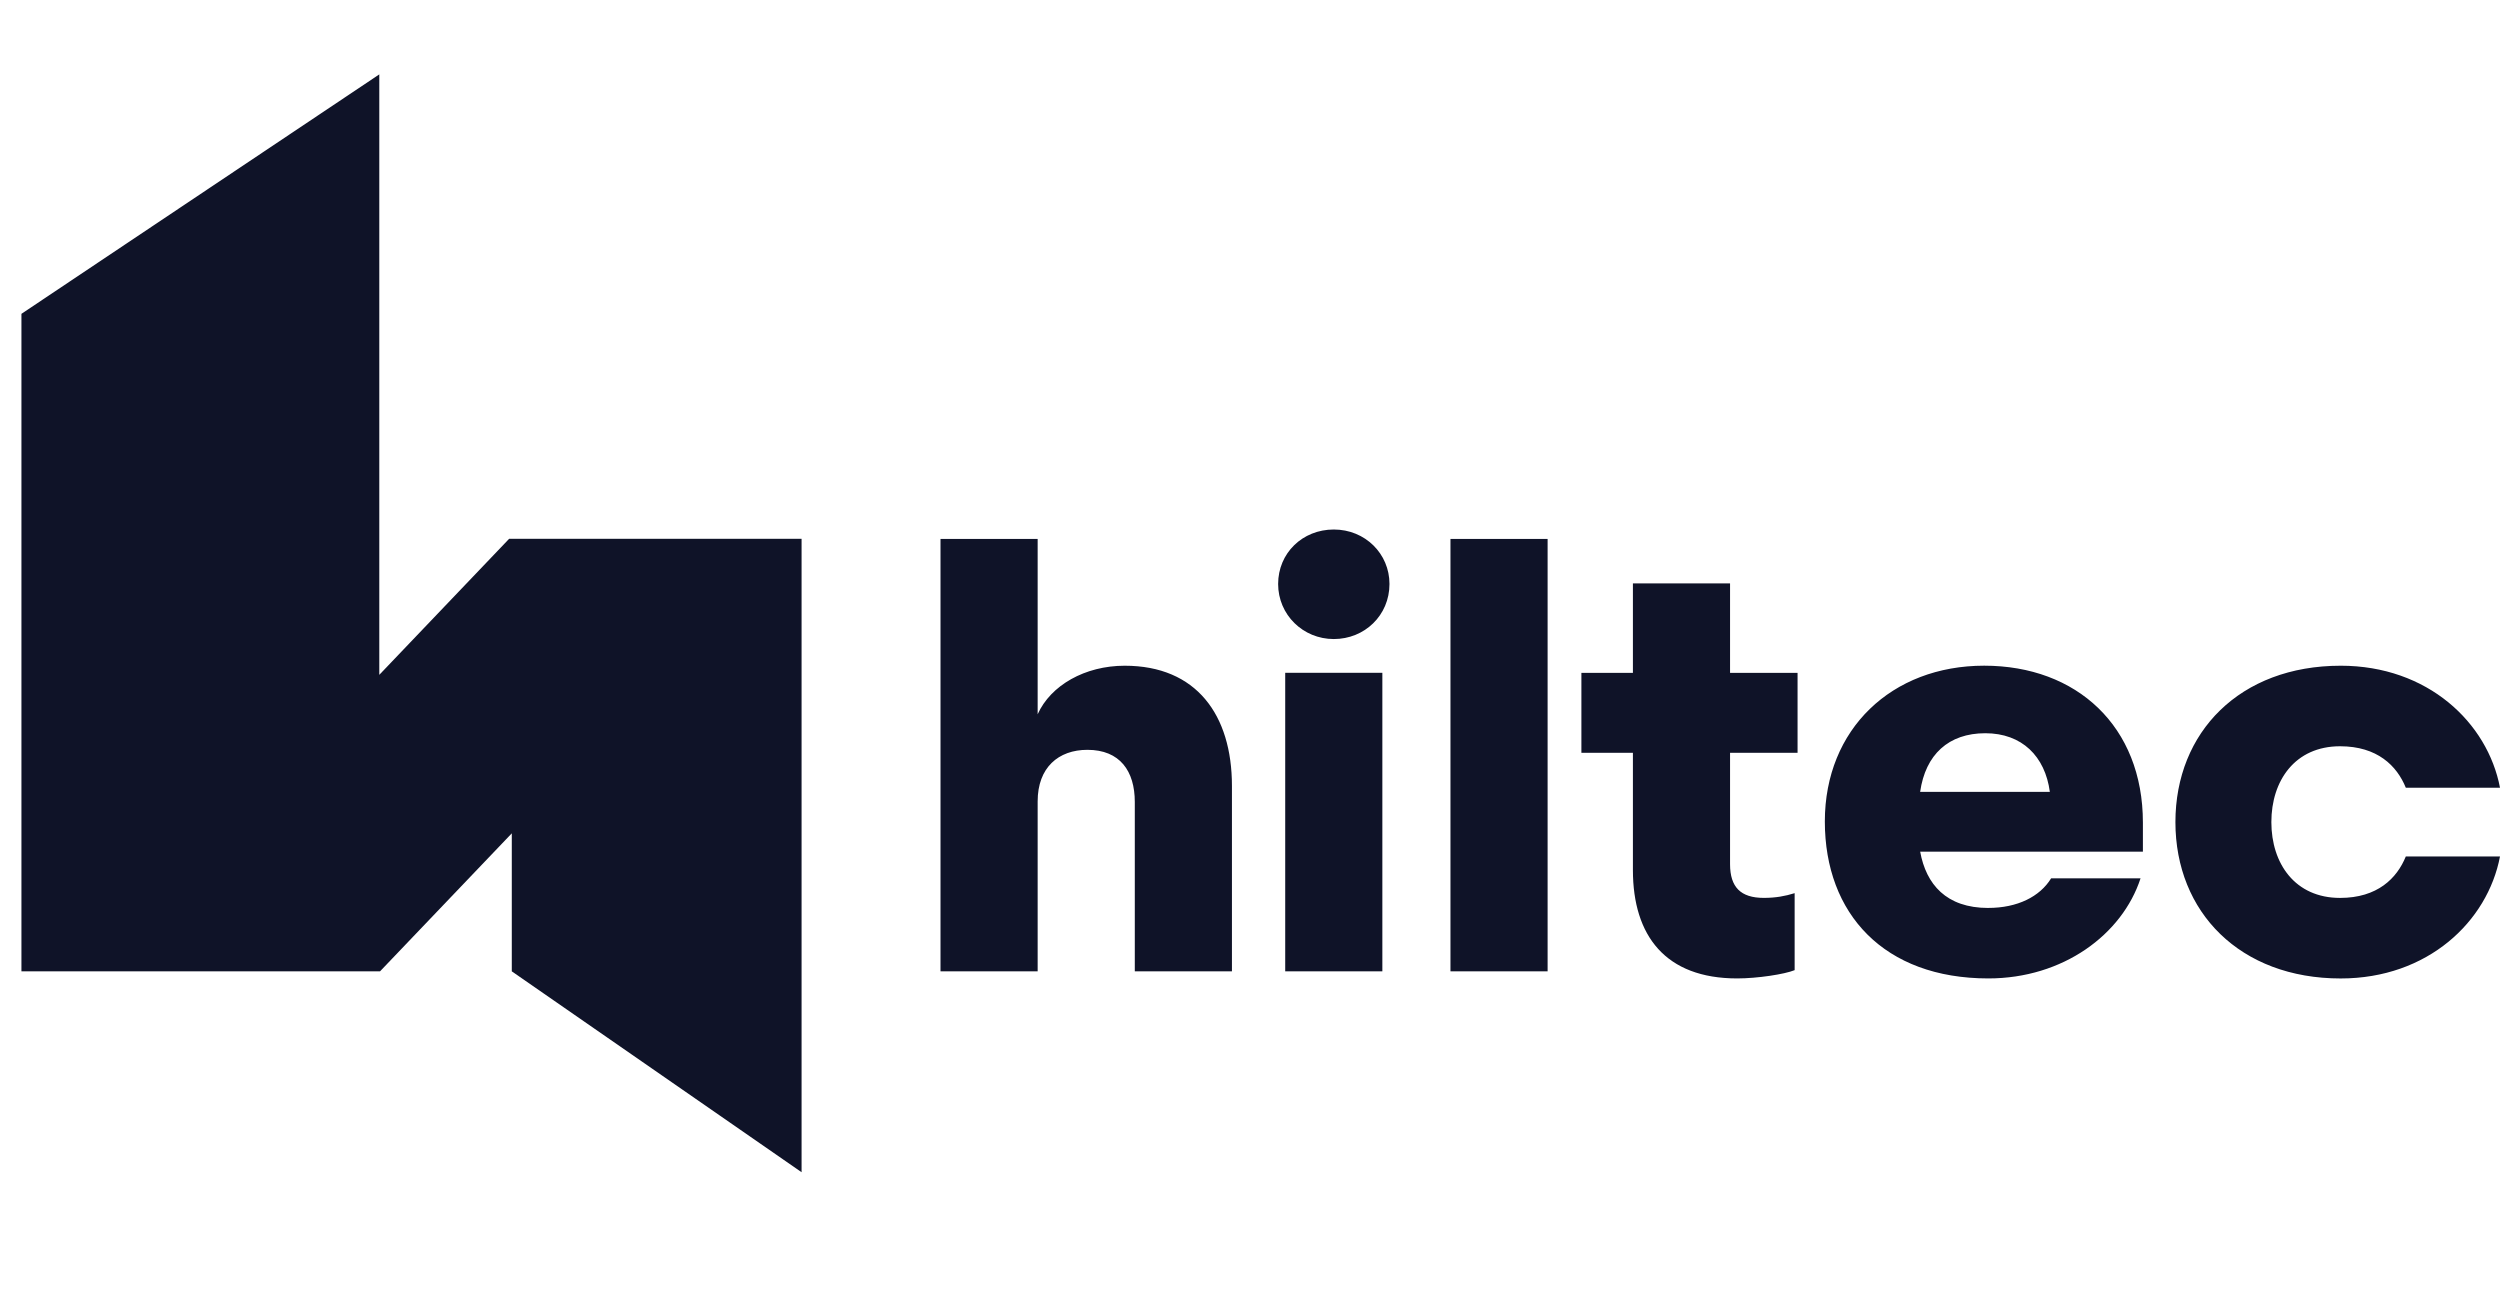
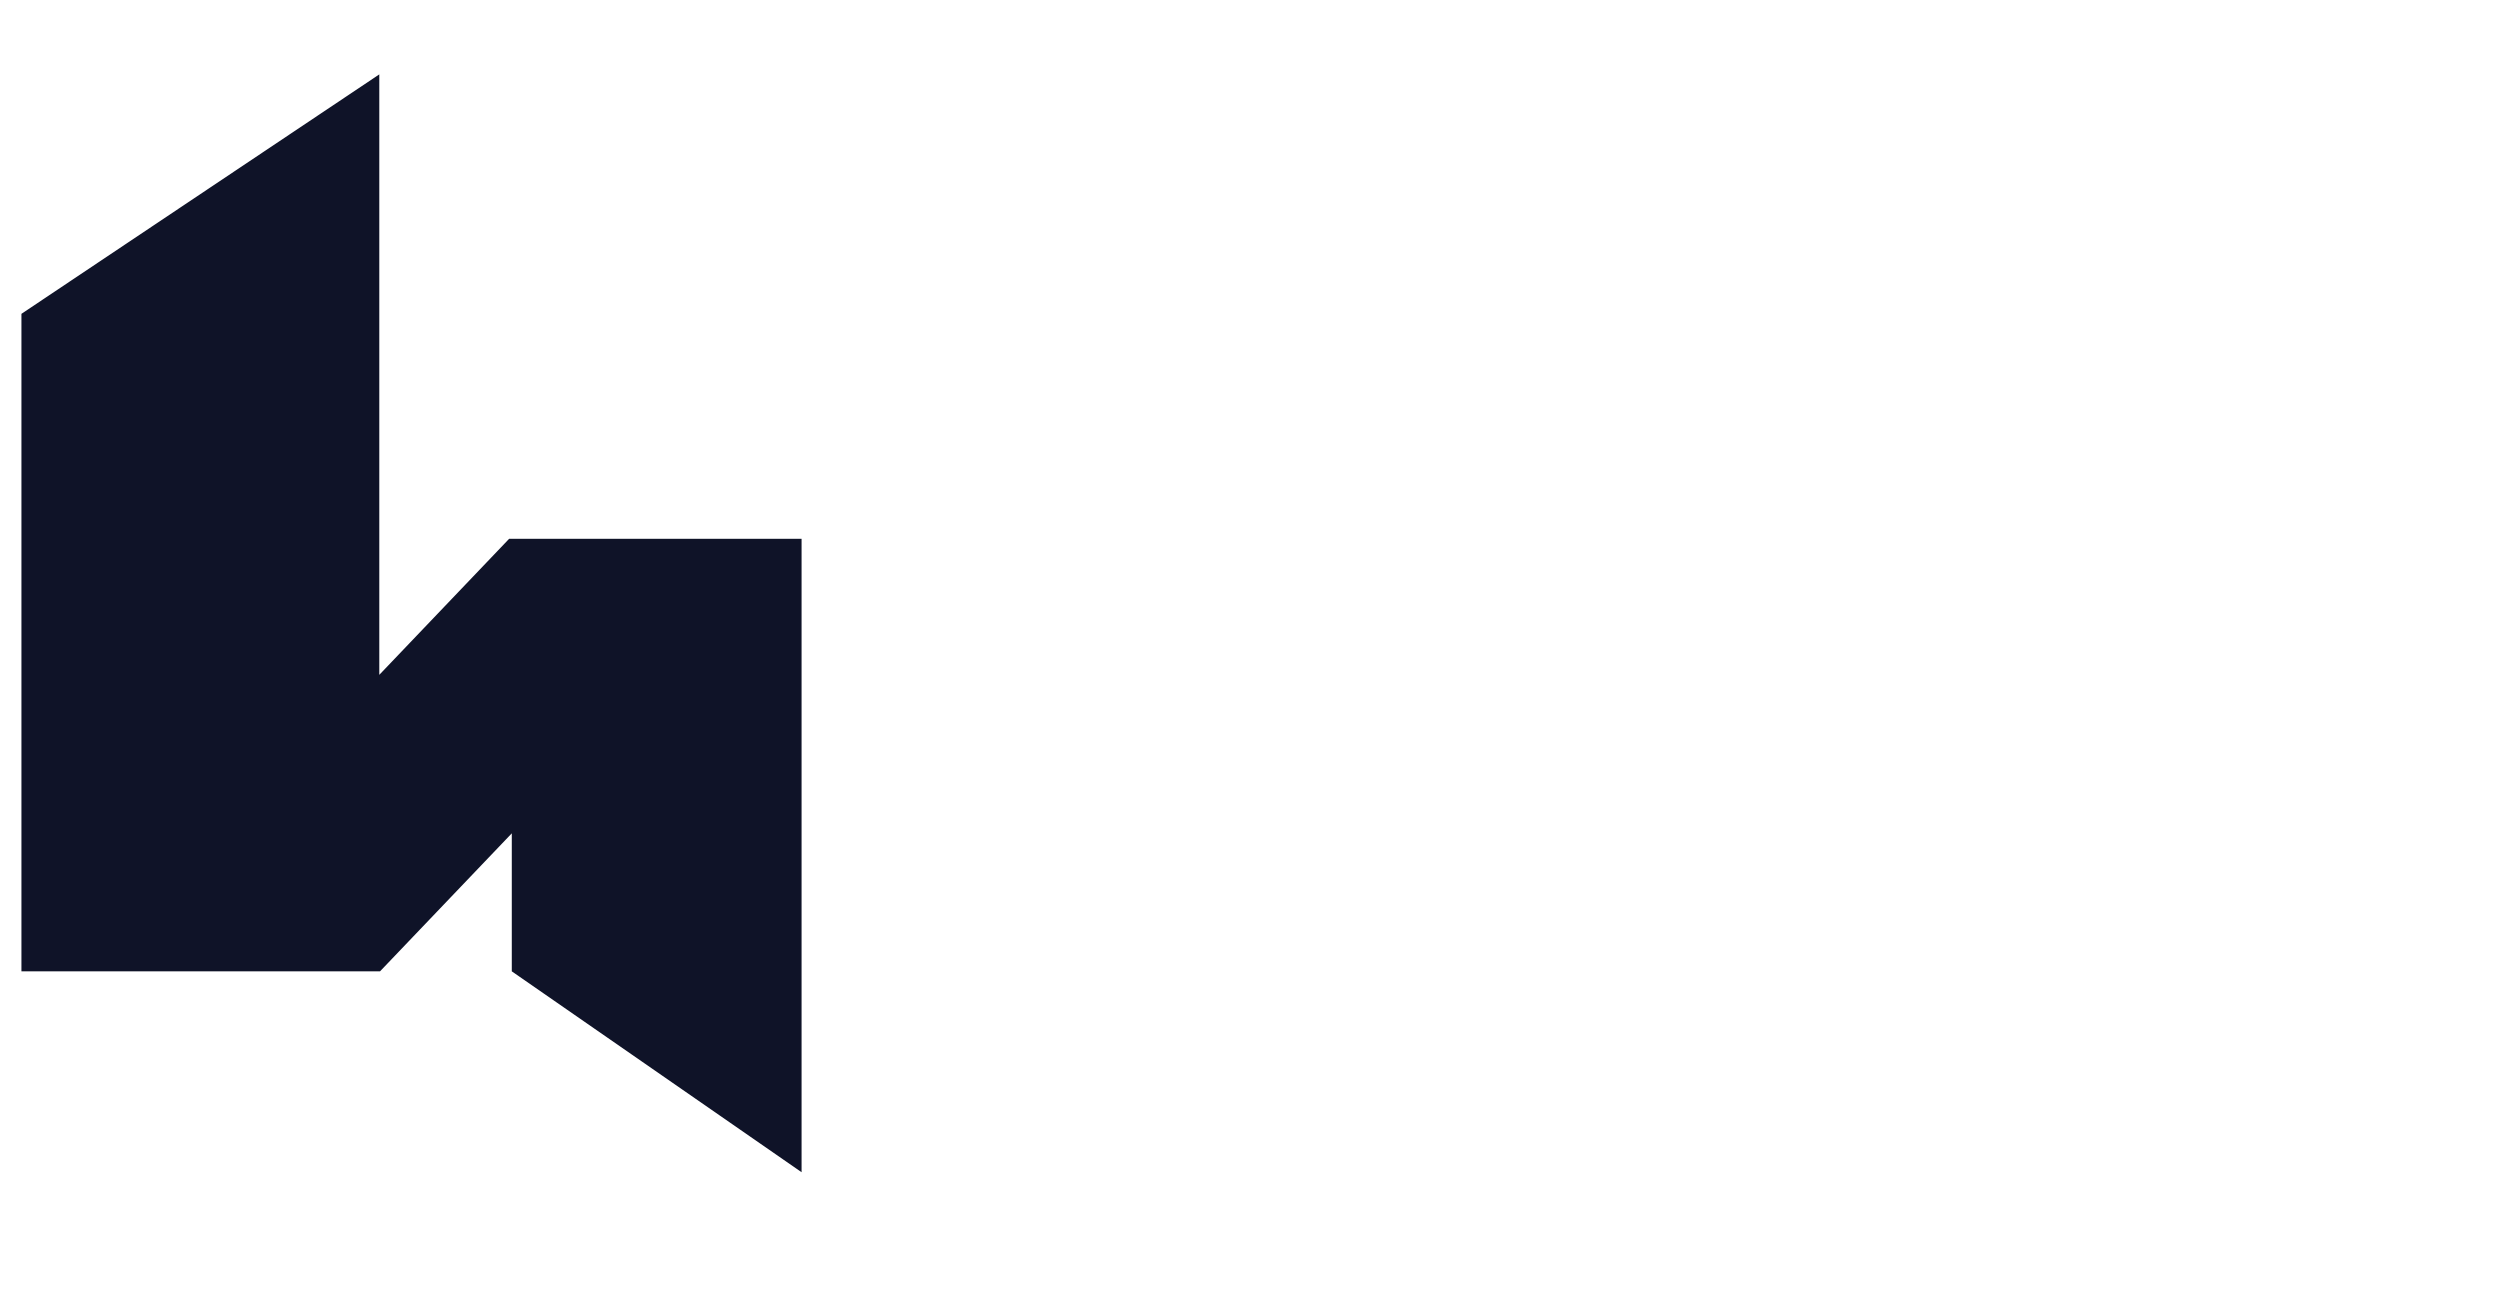
<svg xmlns="http://www.w3.org/2000/svg" viewBox="0 0 625.11 322.92">
  <defs>
    <style>
      .cls-1 {
        fill: #0f1328;
      }
    </style>
  </defs>
  <g id="h">
    <polygon class="cls-1" points="5.36 78.47 5.36 242.88 95.02 242.88 127.97 208.37 127.97 242.88 200.42 293.1 200.43 293.1 200.43 134.73 127.3 134.73 94.84 168.74 94.84 18.6 5.36 78.47" />
  </g>
  <g id="hiltec_2" data-name="hiltec 2">
-     <path class="cls-1" d="M585.27,166.46c-25.18,0-41.32,16.59-41.32,39.1s16.14,39.1,41.32,39.1c21.77,0,36.73-14.22,39.84-30.51h-23.55c-2.22,5.48-7.11,10.37-16.44,10.37-11.26,0-17.18-8.59-17.18-18.96s5.92-18.96,17.18-18.96c9.33,0,14.22,4.89,16.44,10.37h23.55c-3.11-16.29-18.07-30.51-39.84-30.51M496.41,183.34c9.18,0,14.96,5.78,16.14,14.66h-32.43c1.33-9.33,7.11-14.66,16.29-14.66M497.16,227.03c-10.52,0-15.55-5.92-17.03-14.07h55.69v-7.26c0-24.14-16.59-39.25-39.69-39.25s-39.84,15.85-39.84,38.95,14.81,39.25,40.88,39.25c18.66,0,33.47-10.96,38.06-25.03h-22.36c-2.81,4.59-8.44,7.4-15.7,7.4M441.03,224.51c-5.78,0-8.44-2.67-8.44-8.44v-27.84h16.88v-19.99h-16.88v-22.36h-24.29v22.36h-12.88v19.99h12.88v29.32c0,16.44,8.15,27.1,26.07,27.1,5.04,0,11.85-1.04,14.37-2.07v-19.25c-2.37.74-4.74,1.18-7.7,1.18M386.97,134.76h-24.29v108.11h24.29v-108.11ZM347.43,146.02c0-7.55-6.07-13.62-13.92-13.62s-13.92,5.92-13.92,13.62,6.22,13.77,13.92,13.77,13.92-5.92,13.92-13.77M345.65,168.23h-24.29v74.64h24.29v-74.64ZM259.46,200.37c0-8.44,5.18-12.88,12.44-12.88,8.15,0,11.85,5.33,11.85,13.03v42.36h24.29v-46.36c0-17.77-8.89-30.06-26.81-30.06-9.92,0-18.51,4.89-21.77,12.14v-43.84h-24.29v108.11h24.29v-42.5Z" />
-   </g>
+     </g>
</svg>